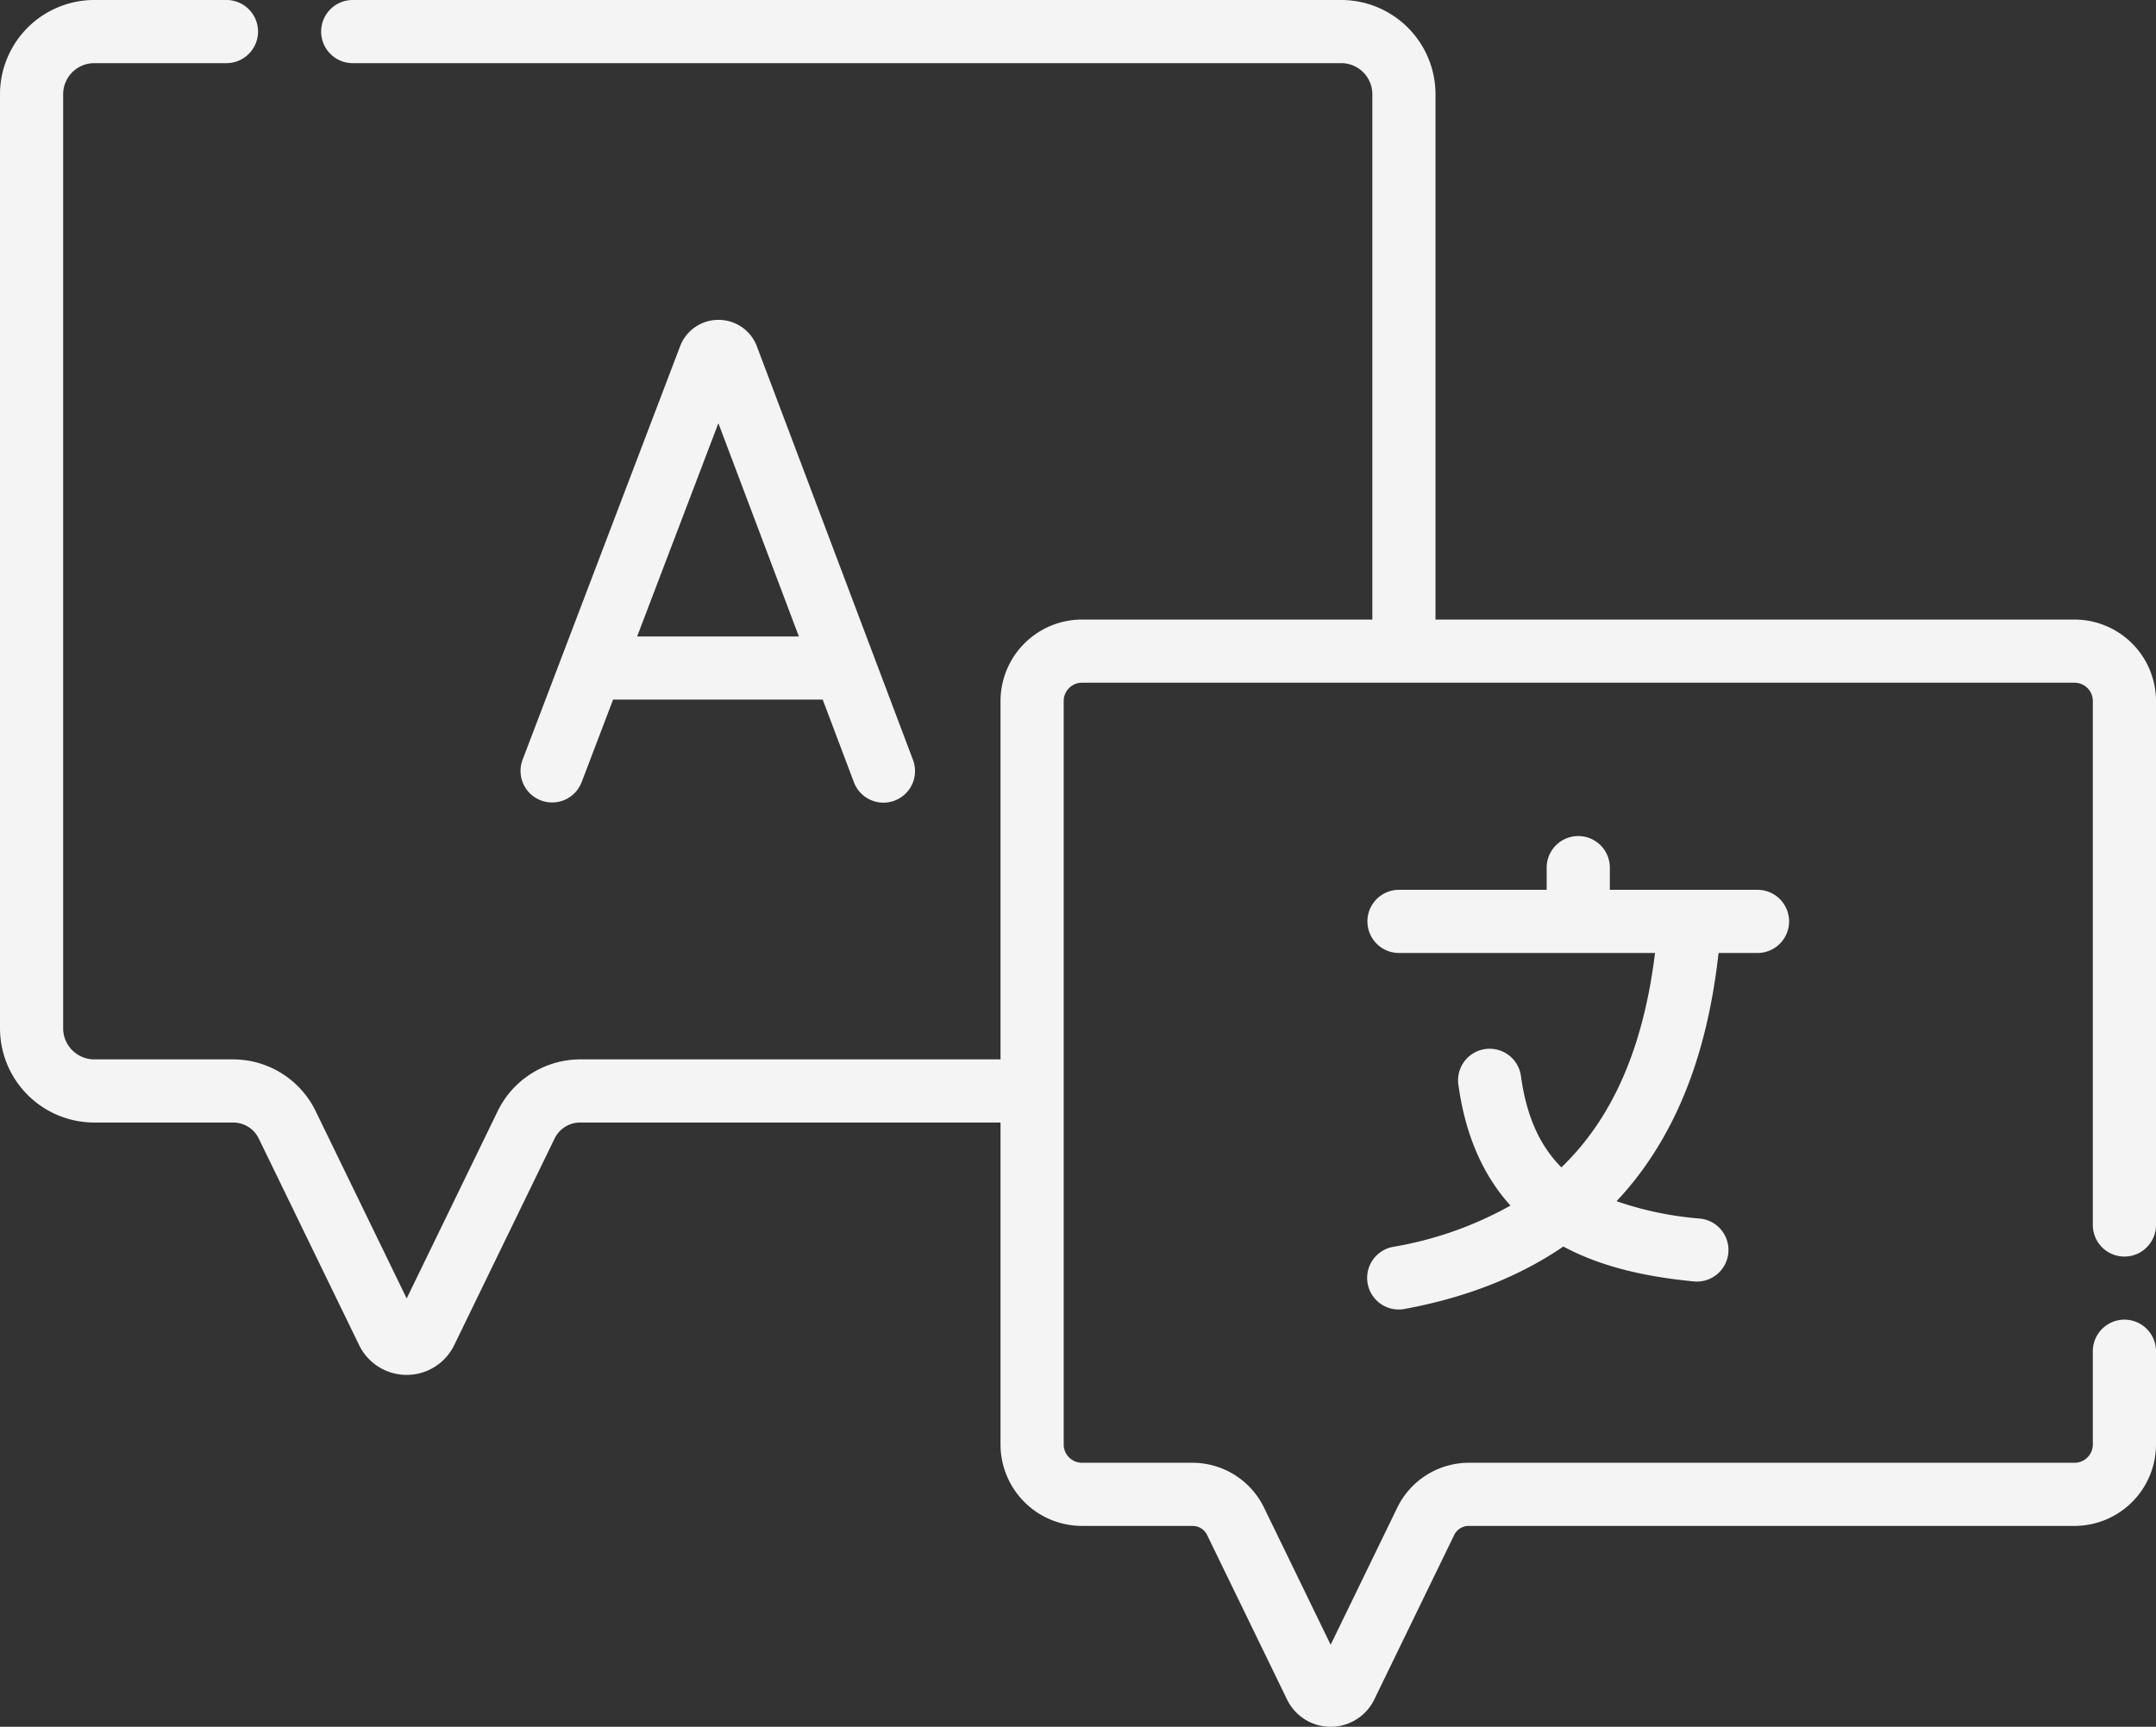
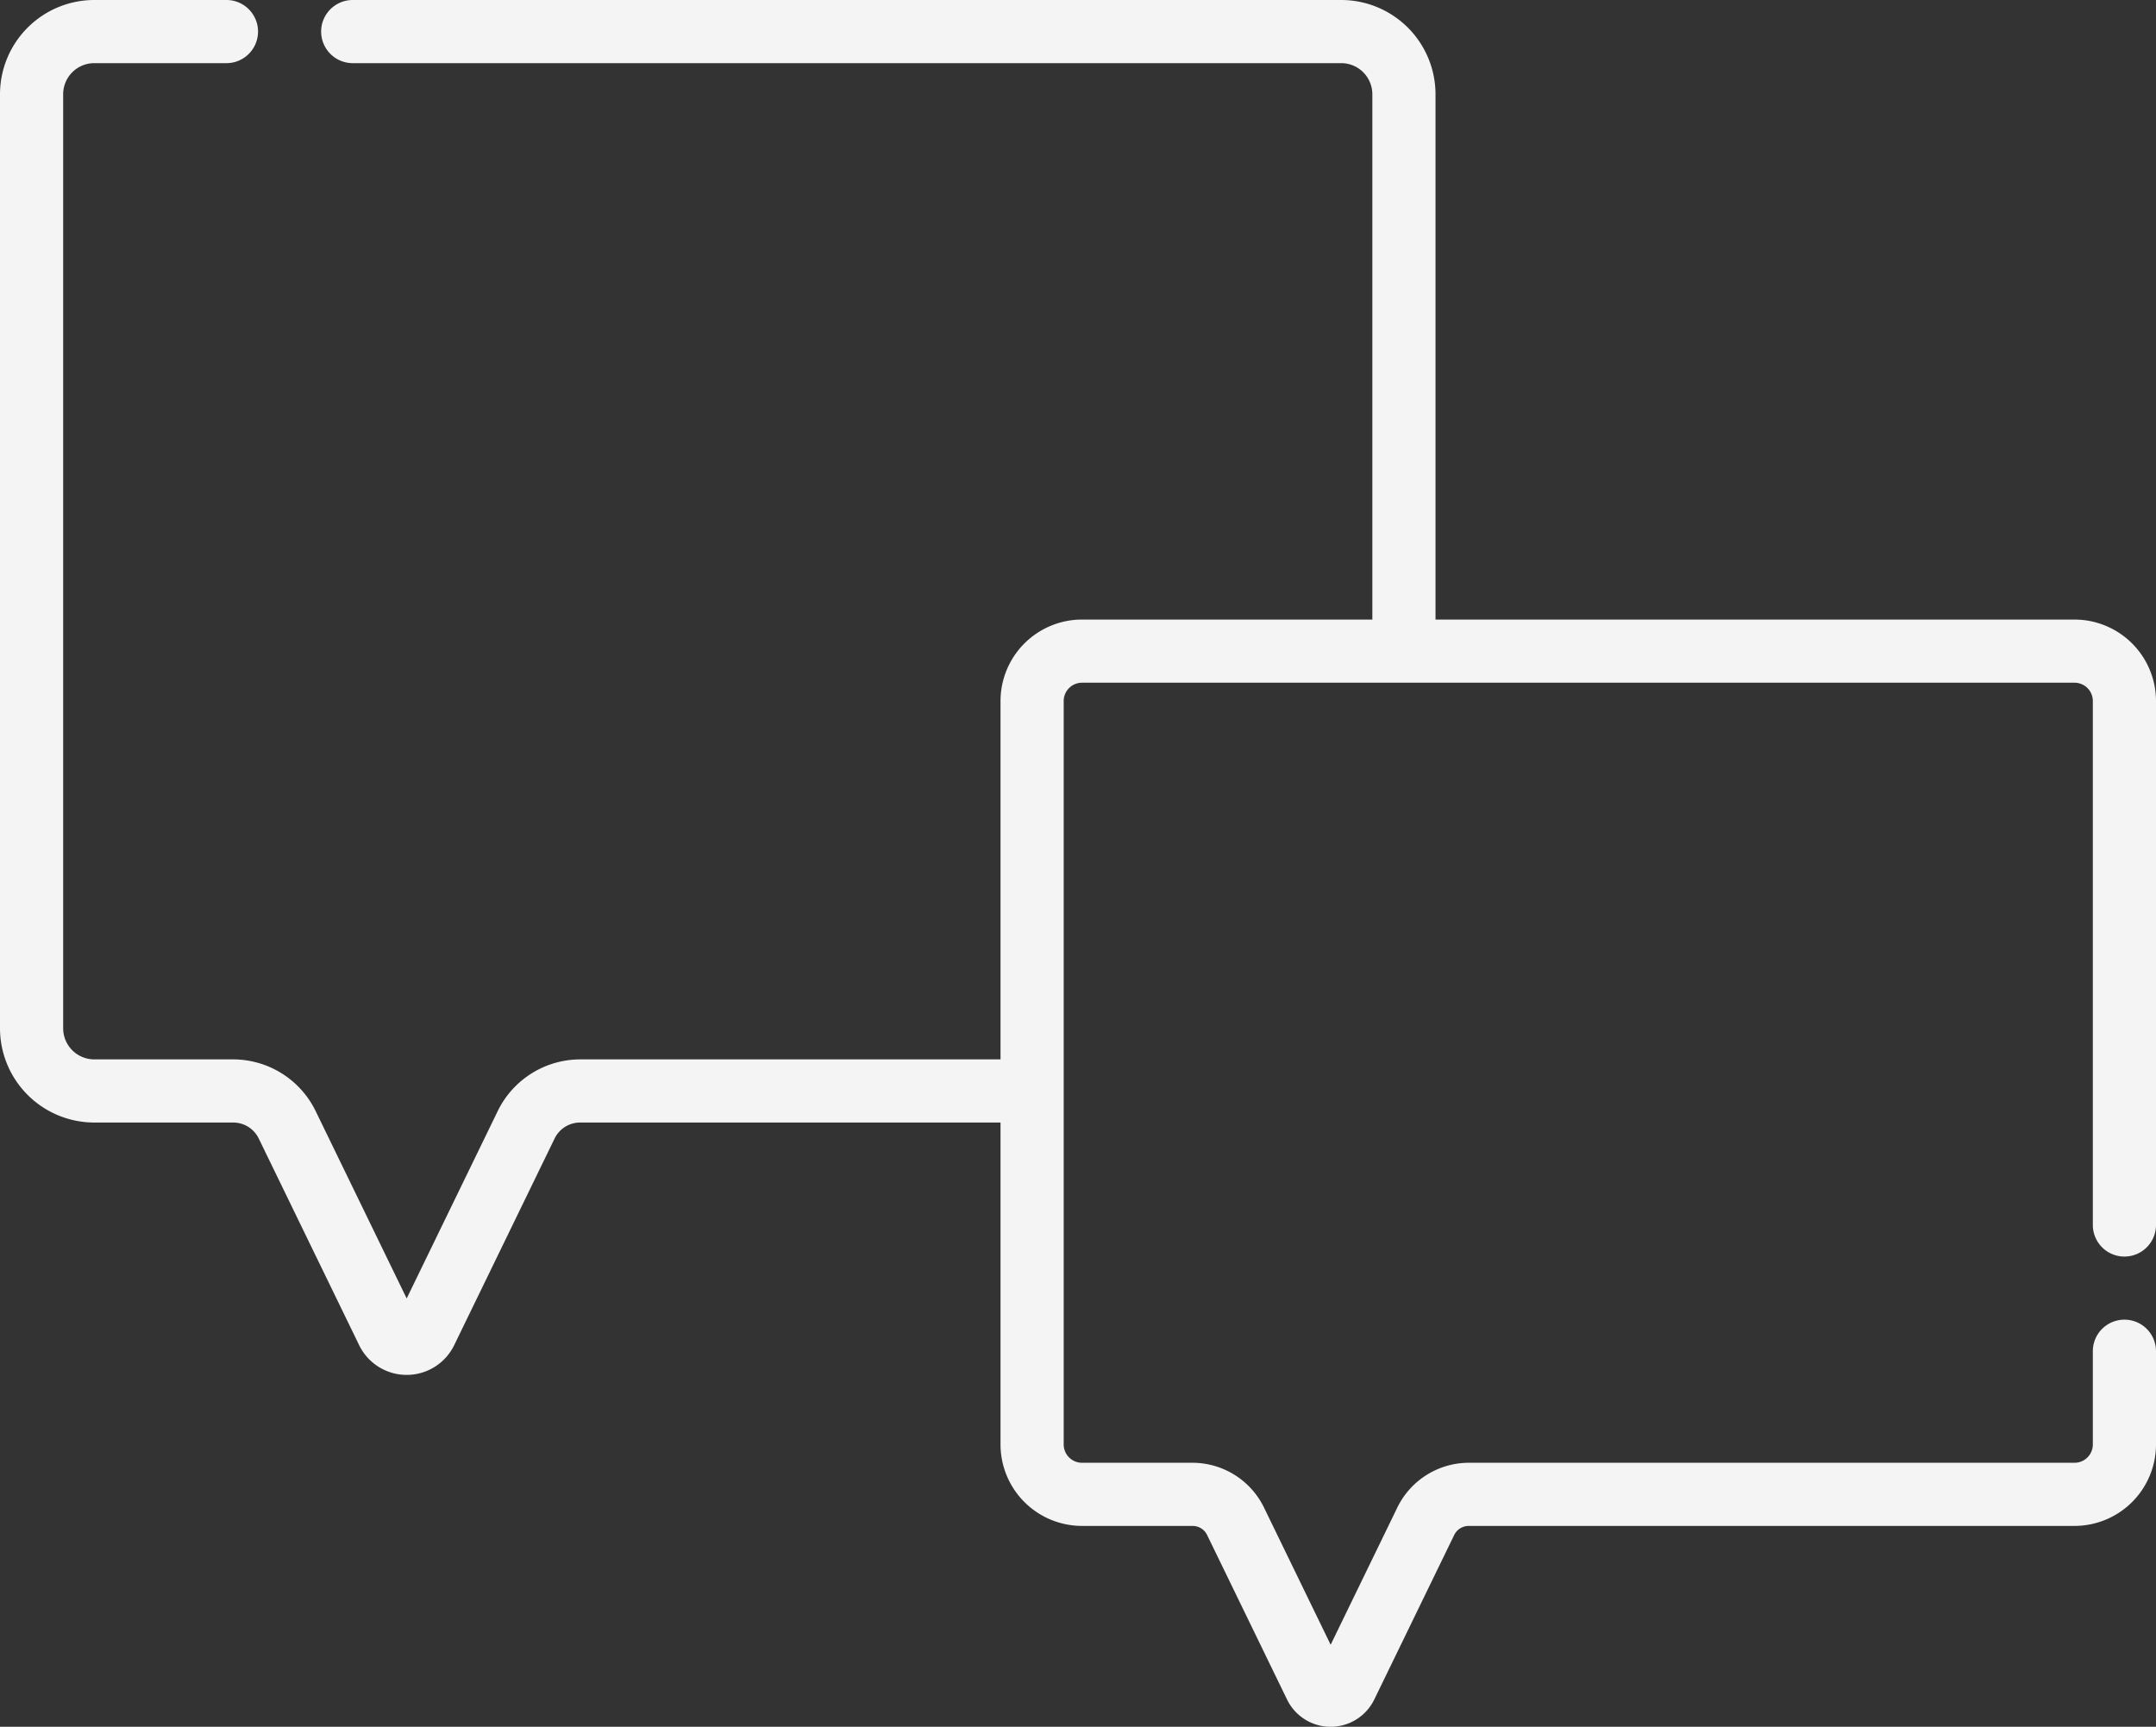
<svg xmlns="http://www.w3.org/2000/svg" width="512" height="410.166" viewBox="0 0 512 410.166">
  <rect x="0" y="0" width="512" height="410.166" fill="#333333" stroke="none" />
  <g id="speak" transform="translate(0 -50.917)">
-     <path id="Path_1" data-name="Path 1" d="M138.11,236.743l7.482-19.645h49.784l7.406,19.623a7.5,7.5,0,1,0,14.033-5.3l-37.088-98.277c-.025-.068-.053-.137-.081-.205a9.724,9.724,0,0,0-9.024-6.046h-.011a9.725,9.725,0,0,0-9.023,6.065c-.022.057-.045.113-.066.169L124.093,231.4a7.5,7.5,0,0,0,14.017,5.34Zm32.489-85.3L189.716,202.1H151.305Z" fill="#f4f4f4" />
-     <path id="Path_2" data-name="Path 2" d="M408.12,277.277h9.25a7.5,7.5,0,0,0,0-15H382.3v-5.271a7.5,7.5,0,0,0-15,0v5.271H332.23a7.5,7.5,0,0,0,0,15h60.8C390.285,299.664,383,316.462,370.8,328.2c-5.265-5.269-8.314-12.349-9.6-21.607a7.5,7.5,0,1,0-14.857,2.057c1.759,12.709,6.294,21.916,12.353,28.625a86.256,86.256,0,0,1-27.829,9.8,7.5,7.5,0,1,0,2.724,14.75c14.631-2.7,27.215-7.674,37.669-14.819,9.942,5.346,21.242,7.336,30.974,8.287.248.023.494.036.738.036a7.5,7.5,0,0,0,.721-14.965,79.8,79.8,0,0,1-19.8-4.126,75.841,75.841,0,0,0,5.157-6.089c10.382-13.667,16.637-31.023,19.068-52.868Z" fill="#f4f4f4" />
    <path id="Path_3" data-name="Path 3" d="M504.5,349.387a7.5,7.5,0,0,0,7.5-7.5V217.429a19.371,19.371,0,0,0-19.348-19.348H340.9V73.3a22.409,22.409,0,0,0-22.384-22.384H83.764a7.5,7.5,0,0,0,0,15H318.518A7.392,7.392,0,0,1,325.9,73.3v124.78H256.948A19.369,19.369,0,0,0,237.6,217.428v85.125H137.745a21.826,21.826,0,0,0-19.517,12.217L96.577,359.337l-21.65-44.566A21.824,21.824,0,0,0,55.41,302.553H22.383A7.392,7.392,0,0,1,15,295.169V73.3a7.392,7.392,0,0,1,7.384-7.384H53.777a7.5,7.5,0,0,0,0-15H22.384A22.409,22.409,0,0,0,0,73.3V295.169a22.409,22.409,0,0,0,22.383,22.384H55.409a6.736,6.736,0,0,1,6.024,3.771l23.858,49.11a12.546,12.546,0,0,0,22.569,0l23.858-49.112a6.739,6.739,0,0,1,6.024-3.771H237.6v76.47a19.369,19.369,0,0,0,19.347,19.347h26.287a3.823,3.823,0,0,1,3.418,2.14l18.989,39.09a11.516,11.516,0,0,0,20.717,0l18.988-39.089a3.828,3.828,0,0,1,3.42-2.141H492.65A19.369,19.369,0,0,0,512,394.022V371.874a7.5,7.5,0,0,0-15,0v22.148a4.352,4.352,0,0,1-4.347,4.347H348.768a18.915,18.915,0,0,0-16.911,10.585L316,441.594l-15.856-32.64a18.912,18.912,0,0,0-16.91-10.585H256.949a4.353,4.353,0,0,1-4.347-4.347V217.428a4.352,4.352,0,0,1,4.347-4.347h235.7A4.353,4.353,0,0,1,497,217.429V341.887a7.5,7.5,0,0,0,7.5,7.5Z" fill="#f4f4f4" />
  </g>
</svg>